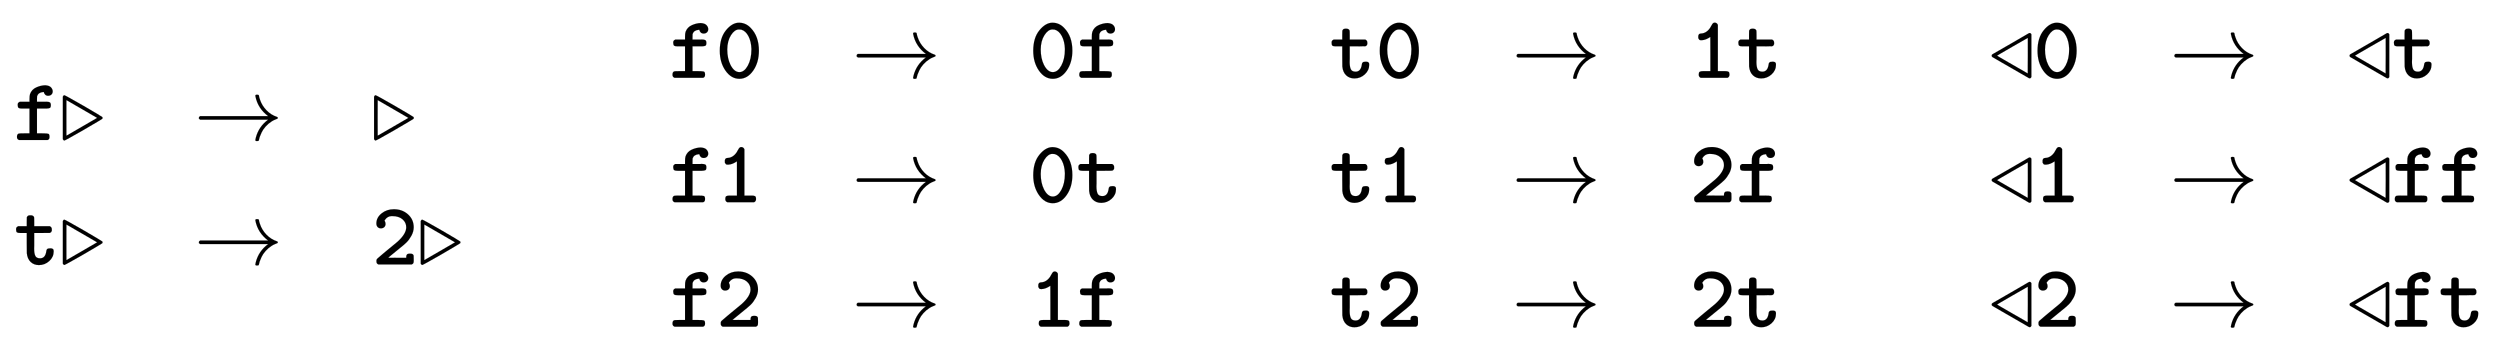
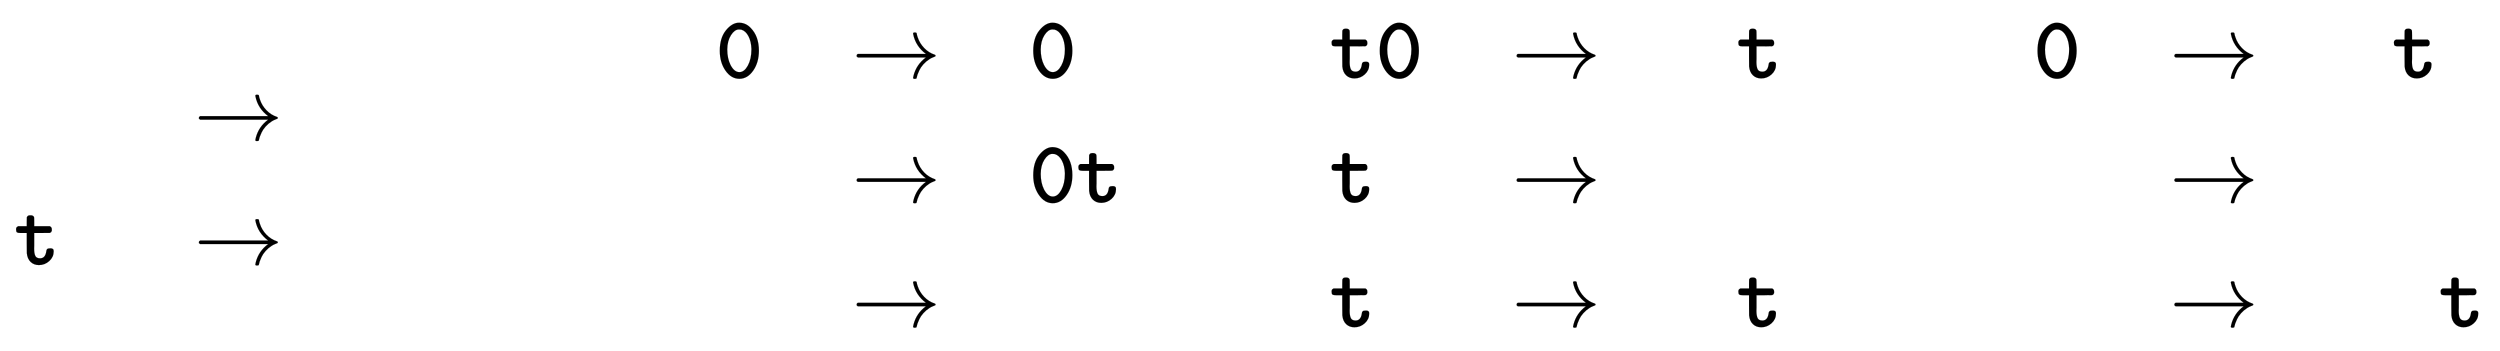
<svg xmlns="http://www.w3.org/2000/svg" xmlns:xlink="http://www.w3.org/1999/xlink" width="65.334ex" height="9.176ex" style="vertical-align: -4.005ex;" viewBox="0 -2226.5 28129.7 3950.7" role="img" focusable="false" aria-labelledby="MathJax-SVG-1-Title">
  <title id="MathJax-SVG-1-Title">{\displaystyle {\begin{array}{rcl}{\mathtt {f}}\triangleright &amp;\to &amp;\triangleright \\{\mathtt {t}}\triangleright &amp;\to &amp;{\mathtt {2}}\triangleright \end{array}}\qquad {\begin{array}{rcl}{\mathtt {f}}{\mathtt {0}}&amp;\to &amp;{\mathtt {0}}{\mathtt {f}}\\{\mathtt {f}}{\mathtt {1}}&amp;\to &amp;{\mathtt {0}}{\mathtt {t}}\\{\mathtt {f}}{\mathtt {2}}&amp;\to &amp;{\mathtt {1}}{\mathtt {f}}\end{array}}\qquad {\begin{array}{rcl}{\mathtt {t}}{\mathtt {0}}&amp;\to &amp;{\mathtt {1}}{\mathtt {t}}\\{\mathtt {t}}{\mathtt {1}}&amp;\to &amp;{\mathtt {2}}{\mathtt {f}}\\{\mathtt {t}}{\mathtt {2}}&amp;\to &amp;{\mathtt {2}}{\mathtt {t}}\end{array}}\qquad {\begin{array}{rcl}\triangleleft {\mathtt {0}}&amp;\to &amp;\triangleleft {\mathtt {t}}\\\triangleleft {\mathtt {1}}&amp;\to &amp;\triangleleft {\mathtt {f}}{\mathtt {f}}\\\triangleleft {\mathtt {2}}&amp;\to &amp;\triangleleft {\mathtt {f}}{\mathtt {t}}\end{array}}}</title>
  <defs aria-hidden="true">
-     <path stroke-width="1" id="E1-MJTT-66" d="M43 395Q44 405 44 408T47 416T53 423T66 431H176V461Q176 500 182 518Q201 570 252 593T353 617Q399 614 418 593T437 548Q437 528 424 514T387 499Q365 499 353 511T338 537V541H328Q275 536 261 494Q260 490 260 460V431H327Q334 431 346 431T364 432Q392 432 404 425T416 393T405 362T365 355H327H260V76H319Q375 76 388 71T401 38Q401 27 400 23T395 12T379 1H58Q47 6 42 12T36 23T35 38Q35 65 53 73Q59 76 117 76H176V355H121H93Q64 355 54 362T43 395Z" />
-     <path stroke-width="1" id="E1-MJMAIN-25B9" d="M26 489Q33 505 43 505Q51 505 260 385Q464 266 471 259Q473 257 473 250Q473 242 469 239Q459 231 260 115Q51 -5 43 -5Q39 -5 35 -1T28 7L26 11V489ZM412 250L67 450Q66 450 66 250T67 50Q69 51 240 150T412 250Z" />
    <path stroke-width="1" id="E1-MJMAIN-2192" d="M56 237T56 250T70 270H835Q719 357 692 493Q692 494 692 496T691 499Q691 511 708 511H711Q720 511 723 510T729 506T732 497T735 481T743 456Q765 389 816 336T935 261Q944 258 944 250Q944 244 939 241T915 231T877 212Q836 186 806 152T761 85T740 35T732 4Q730 -6 727 -8T711 -11Q691 -11 691 0Q691 7 696 25Q728 151 835 230H70Q56 237 56 250Z" />
    <path stroke-width="1" id="E1-MJTT-74" d="M25 395Q26 405 26 408T29 416T35 423T48 431H145V481L146 532Q154 547 161 550T184 554H189Q218 554 227 534Q229 529 229 480V431H405Q406 430 411 427T418 422T422 416T426 407T427 393Q427 387 427 382T424 374T421 368T417 363T413 360T408 358L405 356L317 355H229V249Q229 237 229 214T228 179Q228 126 241 98T295 70Q354 70 365 149Q366 167 375 174Q383 182 407 182H415Q438 182 446 166Q448 161 448 148Q448 84 398 39T282 -6Q226 -6 189 29T146 128Q145 134 145 247V355H96H72Q45 355 35 362T25 395Z" />
-     <path stroke-width="1" id="E1-MJTT-32" d="M52 462Q52 528 110 575T247 622H250Q343 622 407 565T472 421Q472 371 446 324T390 248T308 178Q307 177 275 151T214 101L185 77Q185 76 286 76H388V87Q388 105 397 114T430 123T463 114Q470 107 471 100T472 61V42Q472 24 468 16T450 1H75Q53 10 53 32V38V48Q53 57 63 67T127 122Q153 144 169 157L289 256Q388 345 388 419Q388 473 346 509T231 545H224Q176 545 146 499L144 494Q155 476 155 459Q154 459 155 455T154 444T148 430T136 417T114 408Q113 408 110 408T104 407Q80 407 66 422T52 462Z" />
    <path stroke-width="1" id="E1-MJTT-30" d="M42 305Q42 450 111 535T257 621Q335 621 390 562Q482 468 482 306Q482 174 418 82T262 -10T106 82T42 305ZM257 545Q209 545 168 481T126 320Q126 220 162 147Q204 65 262 65Q318 65 358 139T398 320V328Q395 411 364 470T284 543Q270 545 257 545Z" />
-     <path stroke-width="1" id="E1-MJTT-31" d="M99 461Q99 470 99 474T104 487T120 498T151 502Q213 517 251 596Q264 622 283 622Q308 622 319 597V76H373H401Q428 76 439 69T450 38Q450 11 428 1H127Q104 10 104 38Q104 62 115 69T153 76H181H235V269Q235 461 234 461Q184 426 137 424H133Q124 424 119 425T109 431T99 447V461Z" />
-     <path stroke-width="1" id="E1-MJMAIN-25C3" d="M473 10Q466 -5 454 -5Q451 -5 445 -3Q444 -3 343 56T140 173T35 234Q26 239 26 250T35 266Q40 269 240 384T445 503Q451 505 453 505Q466 505 473 490V10ZM433 50T433 250T432 450T259 351T87 250T258 150T432 50Q433 50 433 250Z" />
  </defs>
  <g stroke="currentColor" fill="currentColor" stroke-width="0" transform="matrix(1 0 0 -1 0 0)" aria-hidden="true">
    <g transform="translate(167,0)">
      <g transform="translate(-11,0)">
        <g transform="translate(0,650)">
          <use xlink:href="#E1-MJTT-66" x="0" y="0" />
          <use xlink:href="#E1-MJMAIN-25B9" x="525" y="0" />
        </g>
        <g transform="translate(0,-750)">
          <use xlink:href="#E1-MJTT-74" x="0" y="0" />
          <use xlink:href="#E1-MJMAIN-25B9" x="525" y="0" />
        </g>
      </g>
      <g transform="translate(2015,0)">
        <use xlink:href="#E1-MJMAIN-2192" x="0" y="650" />
        <use xlink:href="#E1-MJMAIN-2192" x="0" y="-750" />
      </g>
      <g transform="translate(4016,0)">
        <use xlink:href="#E1-MJMAIN-25B9" x="0" y="650" />
        <g transform="translate(0,-750)">
          <use xlink:href="#E1-MJTT-32" x="0" y="0" />
          <use xlink:href="#E1-MJMAIN-25B9" x="525" y="0" />
        </g>
      </g>
    </g>
    <g transform="translate(7376,0)">
      <g transform="translate(167,0)">
        <g transform="translate(-11,0)">
          <g transform="translate(0,1350)">
            <use xlink:href="#E1-MJTT-66" x="0" y="0" />
            <use xlink:href="#E1-MJTT-30" x="525" y="0" />
          </g>
          <g transform="translate(0,-50)">
            <use xlink:href="#E1-MJTT-66" x="0" y="0" />
            <use xlink:href="#E1-MJTT-31" x="525" y="0" />
          </g>
          <g transform="translate(0,-1450)">
            <use xlink:href="#E1-MJTT-66" x="0" y="0" />
            <use xlink:href="#E1-MJTT-32" x="525" y="0" />
          </g>
        </g>
        <g transform="translate(2040,0)">
          <use xlink:href="#E1-MJMAIN-2192" x="0" y="1350" />
          <use xlink:href="#E1-MJMAIN-2192" x="0" y="-50" />
          <use xlink:href="#E1-MJMAIN-2192" x="0" y="-1450" />
        </g>
        <g transform="translate(4041,0)">
          <g transform="translate(0,1350)">
            <use xlink:href="#E1-MJTT-30" x="0" y="0" />
            <use xlink:href="#E1-MJTT-66" x="525" y="0" />
          </g>
          <g transform="translate(0,-50)">
            <use xlink:href="#E1-MJTT-30" x="0" y="0" />
            <use xlink:href="#E1-MJTT-74" x="525" y="0" />
          </g>
          <g transform="translate(0,-1450)">
            <use xlink:href="#E1-MJTT-31" x="0" y="0" />
            <use xlink:href="#E1-MJTT-66" x="525" y="0" />
          </g>
        </g>
      </g>
    </g>
    <g transform="translate(14802,0)">
      <g transform="translate(167,0)">
        <g transform="translate(-11,0)">
          <g transform="translate(0,1350)">
            <use xlink:href="#E1-MJTT-74" x="0" y="0" />
            <use xlink:href="#E1-MJTT-30" x="525" y="0" />
          </g>
          <g transform="translate(0,-50)">
            <use xlink:href="#E1-MJTT-74" x="0" y="0" />
            <use xlink:href="#E1-MJTT-31" x="525" y="0" />
          </g>
          <g transform="translate(0,-1450)">
            <use xlink:href="#E1-MJTT-74" x="0" y="0" />
            <use xlink:href="#E1-MJTT-32" x="525" y="0" />
          </g>
        </g>
        <g transform="translate(2040,0)">
          <use xlink:href="#E1-MJMAIN-2192" x="0" y="1350" />
          <use xlink:href="#E1-MJMAIN-2192" x="0" y="-50" />
          <use xlink:href="#E1-MJMAIN-2192" x="0" y="-1450" />
        </g>
        <g transform="translate(4041,0)">
          <g transform="translate(0,1350)">
            <use xlink:href="#E1-MJTT-31" x="0" y="0" />
            <use xlink:href="#E1-MJTT-74" x="525" y="0" />
          </g>
          <g transform="translate(0,-50)">
            <use xlink:href="#E1-MJTT-32" x="0" y="0" />
            <use xlink:href="#E1-MJTT-66" x="525" y="0" />
          </g>
          <g transform="translate(0,-1450)">
            <use xlink:href="#E1-MJTT-32" x="0" y="0" />
            <use xlink:href="#E1-MJTT-74" x="525" y="0" />
          </g>
        </g>
      </g>
    </g>
    <g transform="translate(22228,0)">
      <g transform="translate(167,0)">
        <g transform="translate(-11,0)">
          <g transform="translate(0,1350)">
            <use xlink:href="#E1-MJMAIN-25C3" x="0" y="0" />
            <use xlink:href="#E1-MJTT-30" x="500" y="0" />
          </g>
          <g transform="translate(0,-50)">
            <use xlink:href="#E1-MJMAIN-25C3" x="0" y="0" />
            <use xlink:href="#E1-MJTT-31" x="500" y="0" />
          </g>
          <g transform="translate(0,-1450)">
            <use xlink:href="#E1-MJMAIN-25C3" x="0" y="0" />
            <use xlink:href="#E1-MJTT-32" x="500" y="0" />
          </g>
        </g>
        <g transform="translate(2015,0)">
          <use xlink:href="#E1-MJMAIN-2192" x="0" y="1350" />
          <use xlink:href="#E1-MJMAIN-2192" x="0" y="-50" />
          <use xlink:href="#E1-MJMAIN-2192" x="0" y="-1450" />
        </g>
        <g transform="translate(4016,0)">
          <g transform="translate(0,1350)">
            <use xlink:href="#E1-MJMAIN-25C3" x="0" y="0" />
            <use xlink:href="#E1-MJTT-74" x="500" y="0" />
          </g>
          <g transform="translate(0,-50)">
            <use xlink:href="#E1-MJMAIN-25C3" x="0" y="0" />
            <use xlink:href="#E1-MJTT-66" x="500" y="0" />
            <use xlink:href="#E1-MJTT-66" x="1026" y="0" />
          </g>
          <g transform="translate(0,-1450)">
            <use xlink:href="#E1-MJMAIN-25C3" x="0" y="0" />
            <use xlink:href="#E1-MJTT-66" x="500" y="0" />
            <use xlink:href="#E1-MJTT-74" x="1026" y="0" />
          </g>
        </g>
      </g>
    </g>
  </g>
</svg>